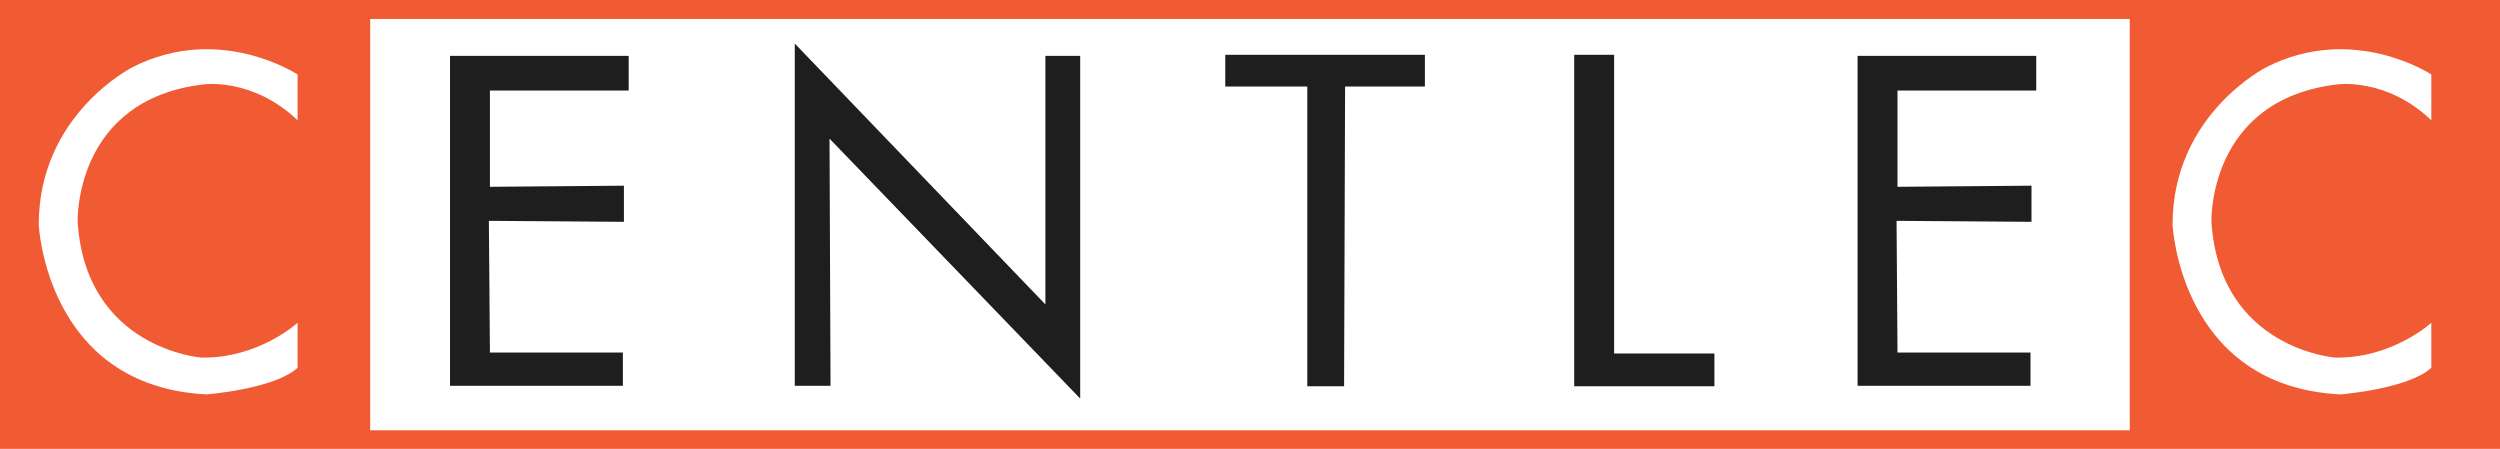
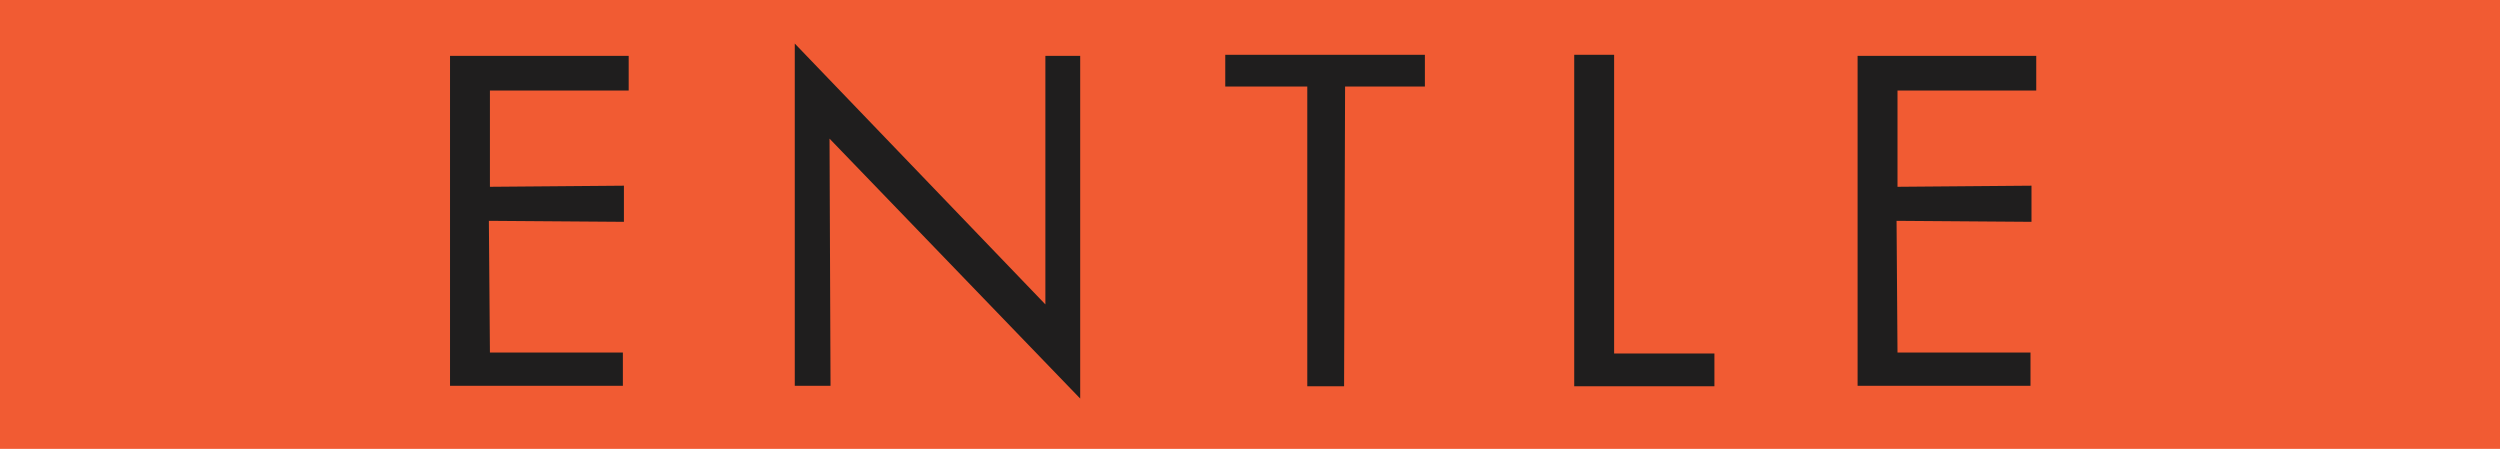
<svg xmlns="http://www.w3.org/2000/svg" version="1.1" id="Layer_1" x="0px" y="0px" width="45.17px" height="8.11px" viewBox="0 0 45.17 8.11" enable-background="new 0 0 45.17 8.11" xml:space="preserve">
  <g>
    <rect x="-0.001" y="-0.001" fill="#F15B33" width="45.172" height="8.113" />
-     <rect x="6.689" y="0.343" fill="#FFFFFF" width="31.791" height="7.431" />
-     <path fill="#FFFFFF" d="M5.377,2.173V1.346c0,0-1.405-0.93-2.977-0.135c0,0-1.7,0.851-1.7,2.847c0,0,0.129,2.92,3.031,3.068   c0,0,1.22-0.094,1.646-0.48V5.832c0,0-0.703,0.646-1.738,0.629c0,0-2.089-0.156-2.236-2.453c0,0-0.074-2.205,2.273-2.483   C3.677,1.525,4.563,1.396,5.377,2.173z" />
-     <path fill="#FFFFFF" d="M43.929,2.173V1.346c0,0-1.404-0.93-2.975-0.135c0,0-1.7,0.851-1.7,2.847c0,0,0.129,2.92,3.03,3.068   c0,0,1.22-0.094,1.645-0.48V5.832c0,0-0.701,0.646-1.737,0.629c0,0-2.088-0.156-2.236-2.453c0,0-0.073-2.205,2.274-2.483   C42.229,1.525,43.116,1.396,43.929,2.173z" />
    <polygon fill="#1F1E1E" points="8.131,6.971 8.131,1.009 11.359,1.009 11.359,1.636 8.852,1.636 8.852,3.375 11.273,3.355    11.273,4.008 8.833,3.99 8.852,6.369 11.254,6.369 11.254,6.971  " />
    <polygon fill="#1F1E1E" points="33.563,6.971 33.563,1.009 36.791,1.009 36.791,1.636 34.284,1.636 34.284,3.375 36.705,3.355    36.705,4.008 34.267,3.99 34.284,6.369 36.687,6.369 36.687,6.971  " />
    <polygon fill="#1F1E1E" points="14.36,6.971 14.36,0.787 18.888,5.5 18.888,1.009 19.517,1.009 19.517,7.201 14.988,2.505    15.006,6.971  " />
    <polygon fill="#1F1E1E" points="22.138,0.99 25.745,0.99 25.745,1.563 24.303,1.563 24.285,6.979 23.62,6.979 23.62,1.563    22.138,1.563  " />
    <polygon fill="#1F1E1E" points="28.443,0.99 29.164,0.99 29.164,6.387 30.976,6.387 30.976,6.979 28.443,6.979  " />
  </g>
</svg>